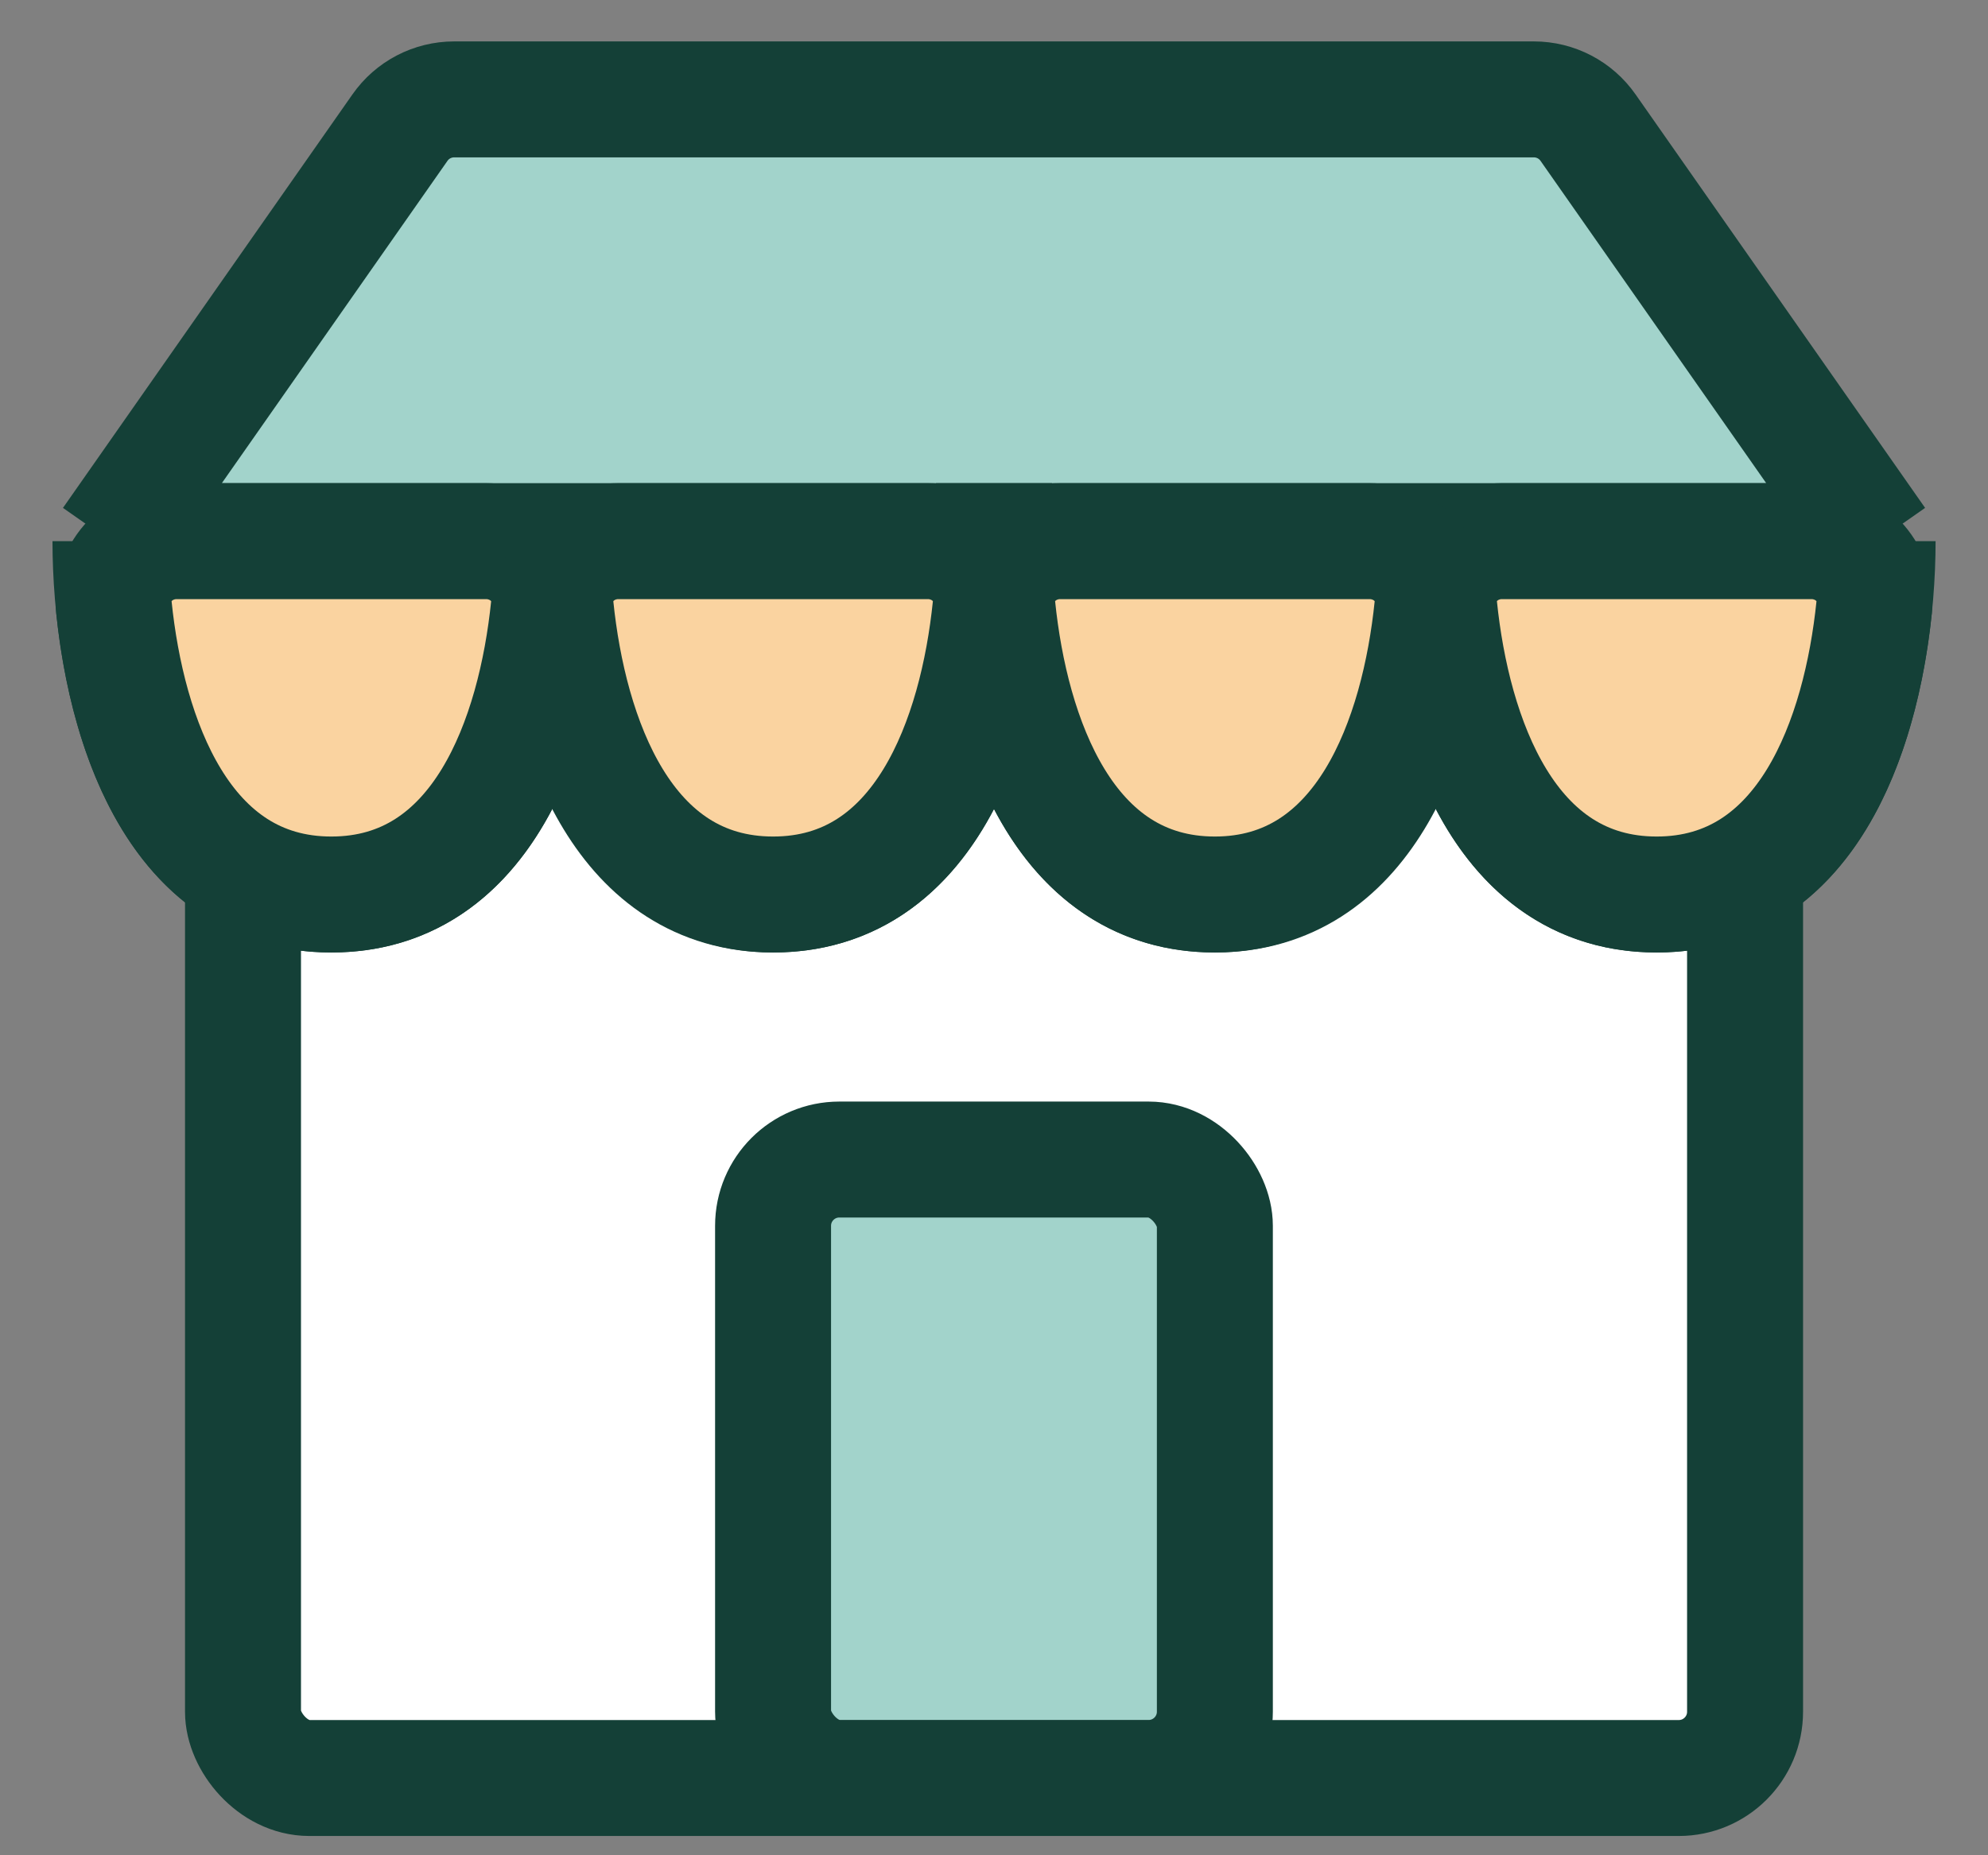
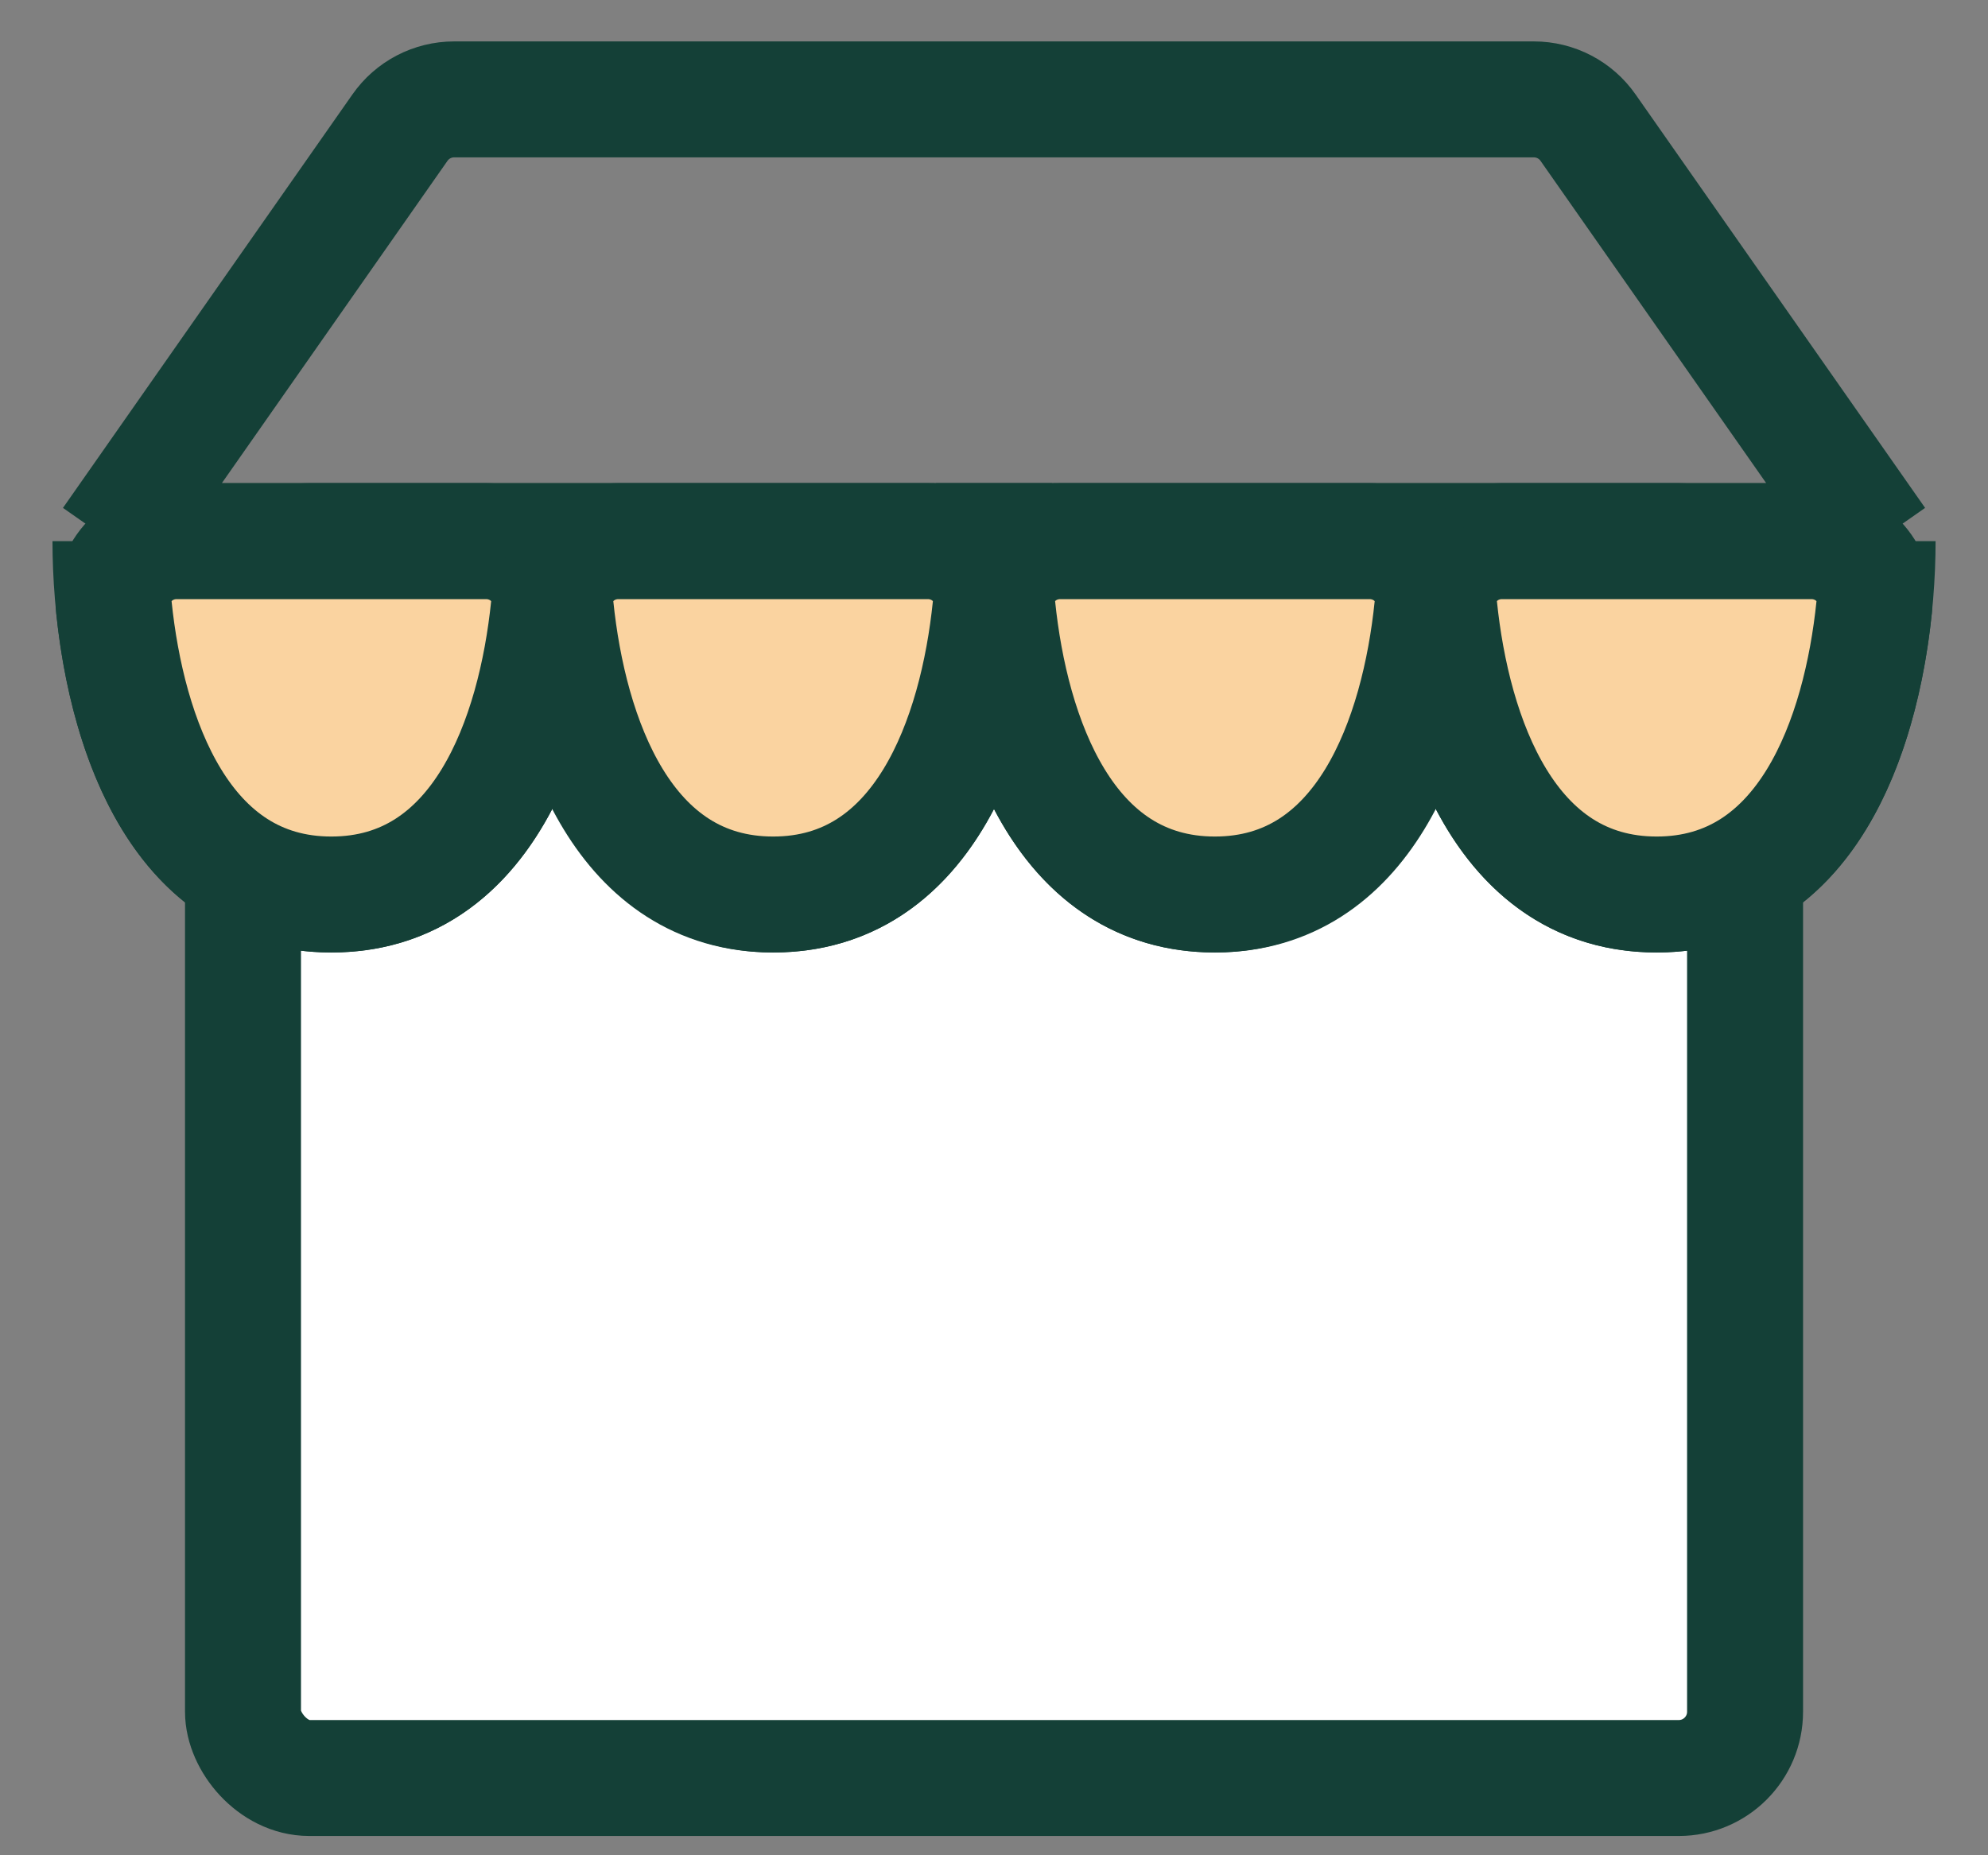
<svg xmlns="http://www.w3.org/2000/svg" width="30" height="28" viewBox="0 0 30 28" fill="none">
  <rect x="0" y="0" width="30" height="28" fill="#808080" stroke="none" />
  <g id="Group 153">
    <rect id="Rectangle 133" x="3.667" y="8.167" width="22.667" height="18.667" rx="1" fill="white" stroke="#144037" stroke-width="1.75" />
-     <rect id="Rectangle 134" x="11.666" y="17.5" width="6.667" height="9.333" rx="1" fill="#A2D3CB" stroke="#144037" stroke-width="1.75" />
    <g id="Group 5">
-       <path id="Vector 4" d="M27 7.5H2.333L6.333 2.167H23.667L27 7.5Z" fill="#A2D3CB" />
      <g id="Vector 2">
        <path d="M5 13.5C2.333 13.5 1.667 10.167 1.667 8.167H8.333H15C15 10.167 14.333 13.5 11.666 13.5C9 13.5 8.333 9.944 8.333 8.167C8.333 10.167 7.667 13.5 5 13.5Z" fill="#A2D3CB" />
        <path d="M1.667 8.167C1.667 10.167 2.333 13.5 5 13.5C7.667 13.5 8.333 10.167 8.333 8.167M1.667 8.167H8.333M1.667 8.167L6.035 1.927C6.222 1.659 6.527 1.5 6.854 1.5H15M8.333 8.167H15C15 10.167 14.333 13.5 11.666 13.5C9 13.5 8.333 9.944 8.333 8.167Z" stroke="#144037" stroke-width="1.75" />
      </g>
      <g id="Vector 3">
-         <path d="M25 13.5C27.667 13.5 28.334 10.167 28.334 8.167H21.667H15C15 10.167 15.667 13.5 18.334 13.5C21 13.5 21.667 9.944 21.667 8.167C21.667 10.167 22.334 13.5 25 13.5Z" fill="#A2D3CB" />
        <path d="M28.334 8.167C28.334 10.167 27.667 13.5 25 13.5C22.334 13.5 21.667 10.167 21.667 8.167M28.334 8.167H21.667M28.334 8.167L23.965 1.927C23.778 1.659 23.473 1.5 23.146 1.5H15M21.667 8.167H15C15 10.167 15.667 13.5 18.334 13.5C21 13.5 21.667 9.944 21.667 8.167Z" stroke="#144037" stroke-width="1.75" />
      </g>
      <path id="Vector 5" d="M25 13.5C27.258 13.5 28.082 11.111 28.282 9.165C28.338 8.616 27.886 8.167 27.334 8.167H22.667C22.114 8.167 21.662 8.616 21.719 9.165C21.919 11.111 22.743 13.5 25 13.5Z" fill="#FAD3A0" stroke="#144037" stroke-width="1.75" />
      <path id="Vector 7" d="M18.333 13.5C20.591 13.5 21.415 11.111 21.615 9.165C21.671 8.616 21.219 8.167 20.666 8.167H16C15.448 8.167 14.995 8.616 15.052 9.165C15.252 11.111 16.076 13.5 18.333 13.5Z" fill="#FAD3A0" stroke="#144037" stroke-width="1.75" />
      <path id="Vector 8" d="M5 13.5C7.258 13.5 8.082 11.111 8.282 9.165C8.338 8.616 7.886 8.167 7.333 8.167H2.667C2.115 8.167 1.662 8.616 1.719 9.165C1.919 11.111 2.743 13.5 5 13.5Z" fill="#FAD3A0" stroke="#144037" stroke-width="1.75" />
      <path id="Vector 6" d="M11.667 13.5C13.924 13.5 14.748 11.111 14.948 9.165C15.005 8.616 14.552 8.167 14 8.167H9.333C8.781 8.167 8.329 8.616 8.385 9.165C8.585 11.111 9.409 13.5 11.667 13.5Z" fill="#FAD3A0" stroke="#144037" stroke-width="1.75" />
    </g>
  </g>
</svg>